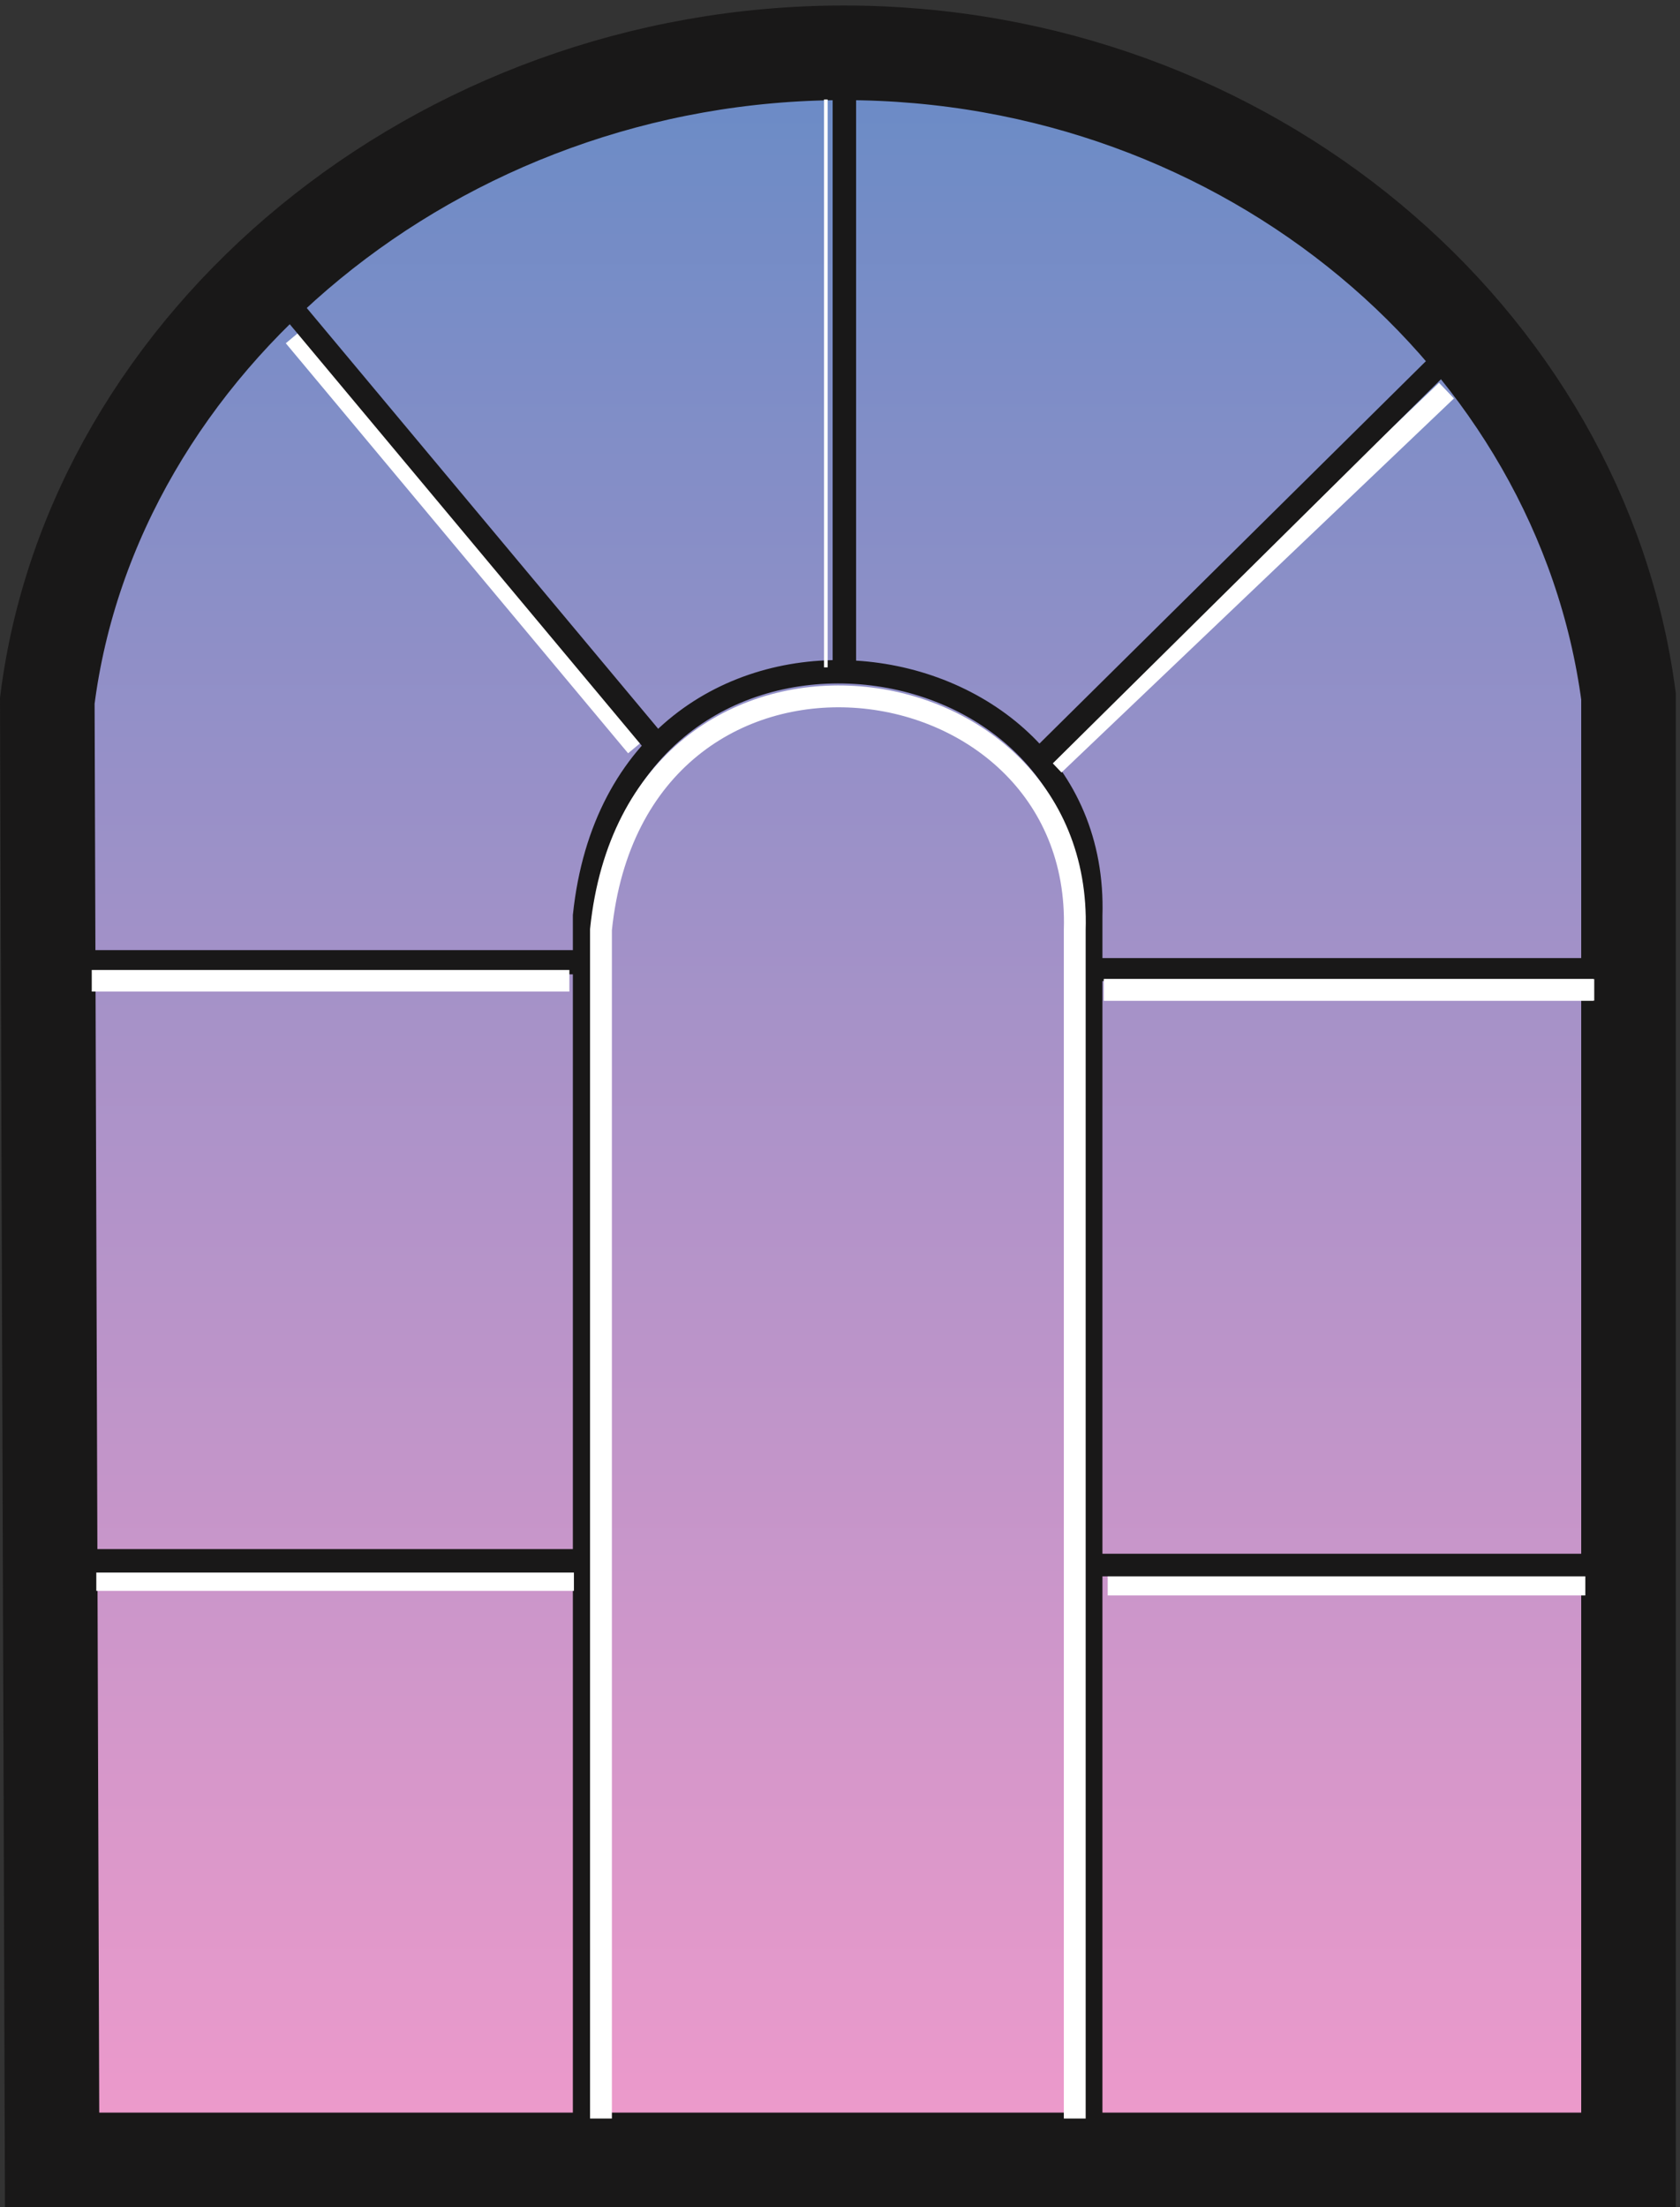
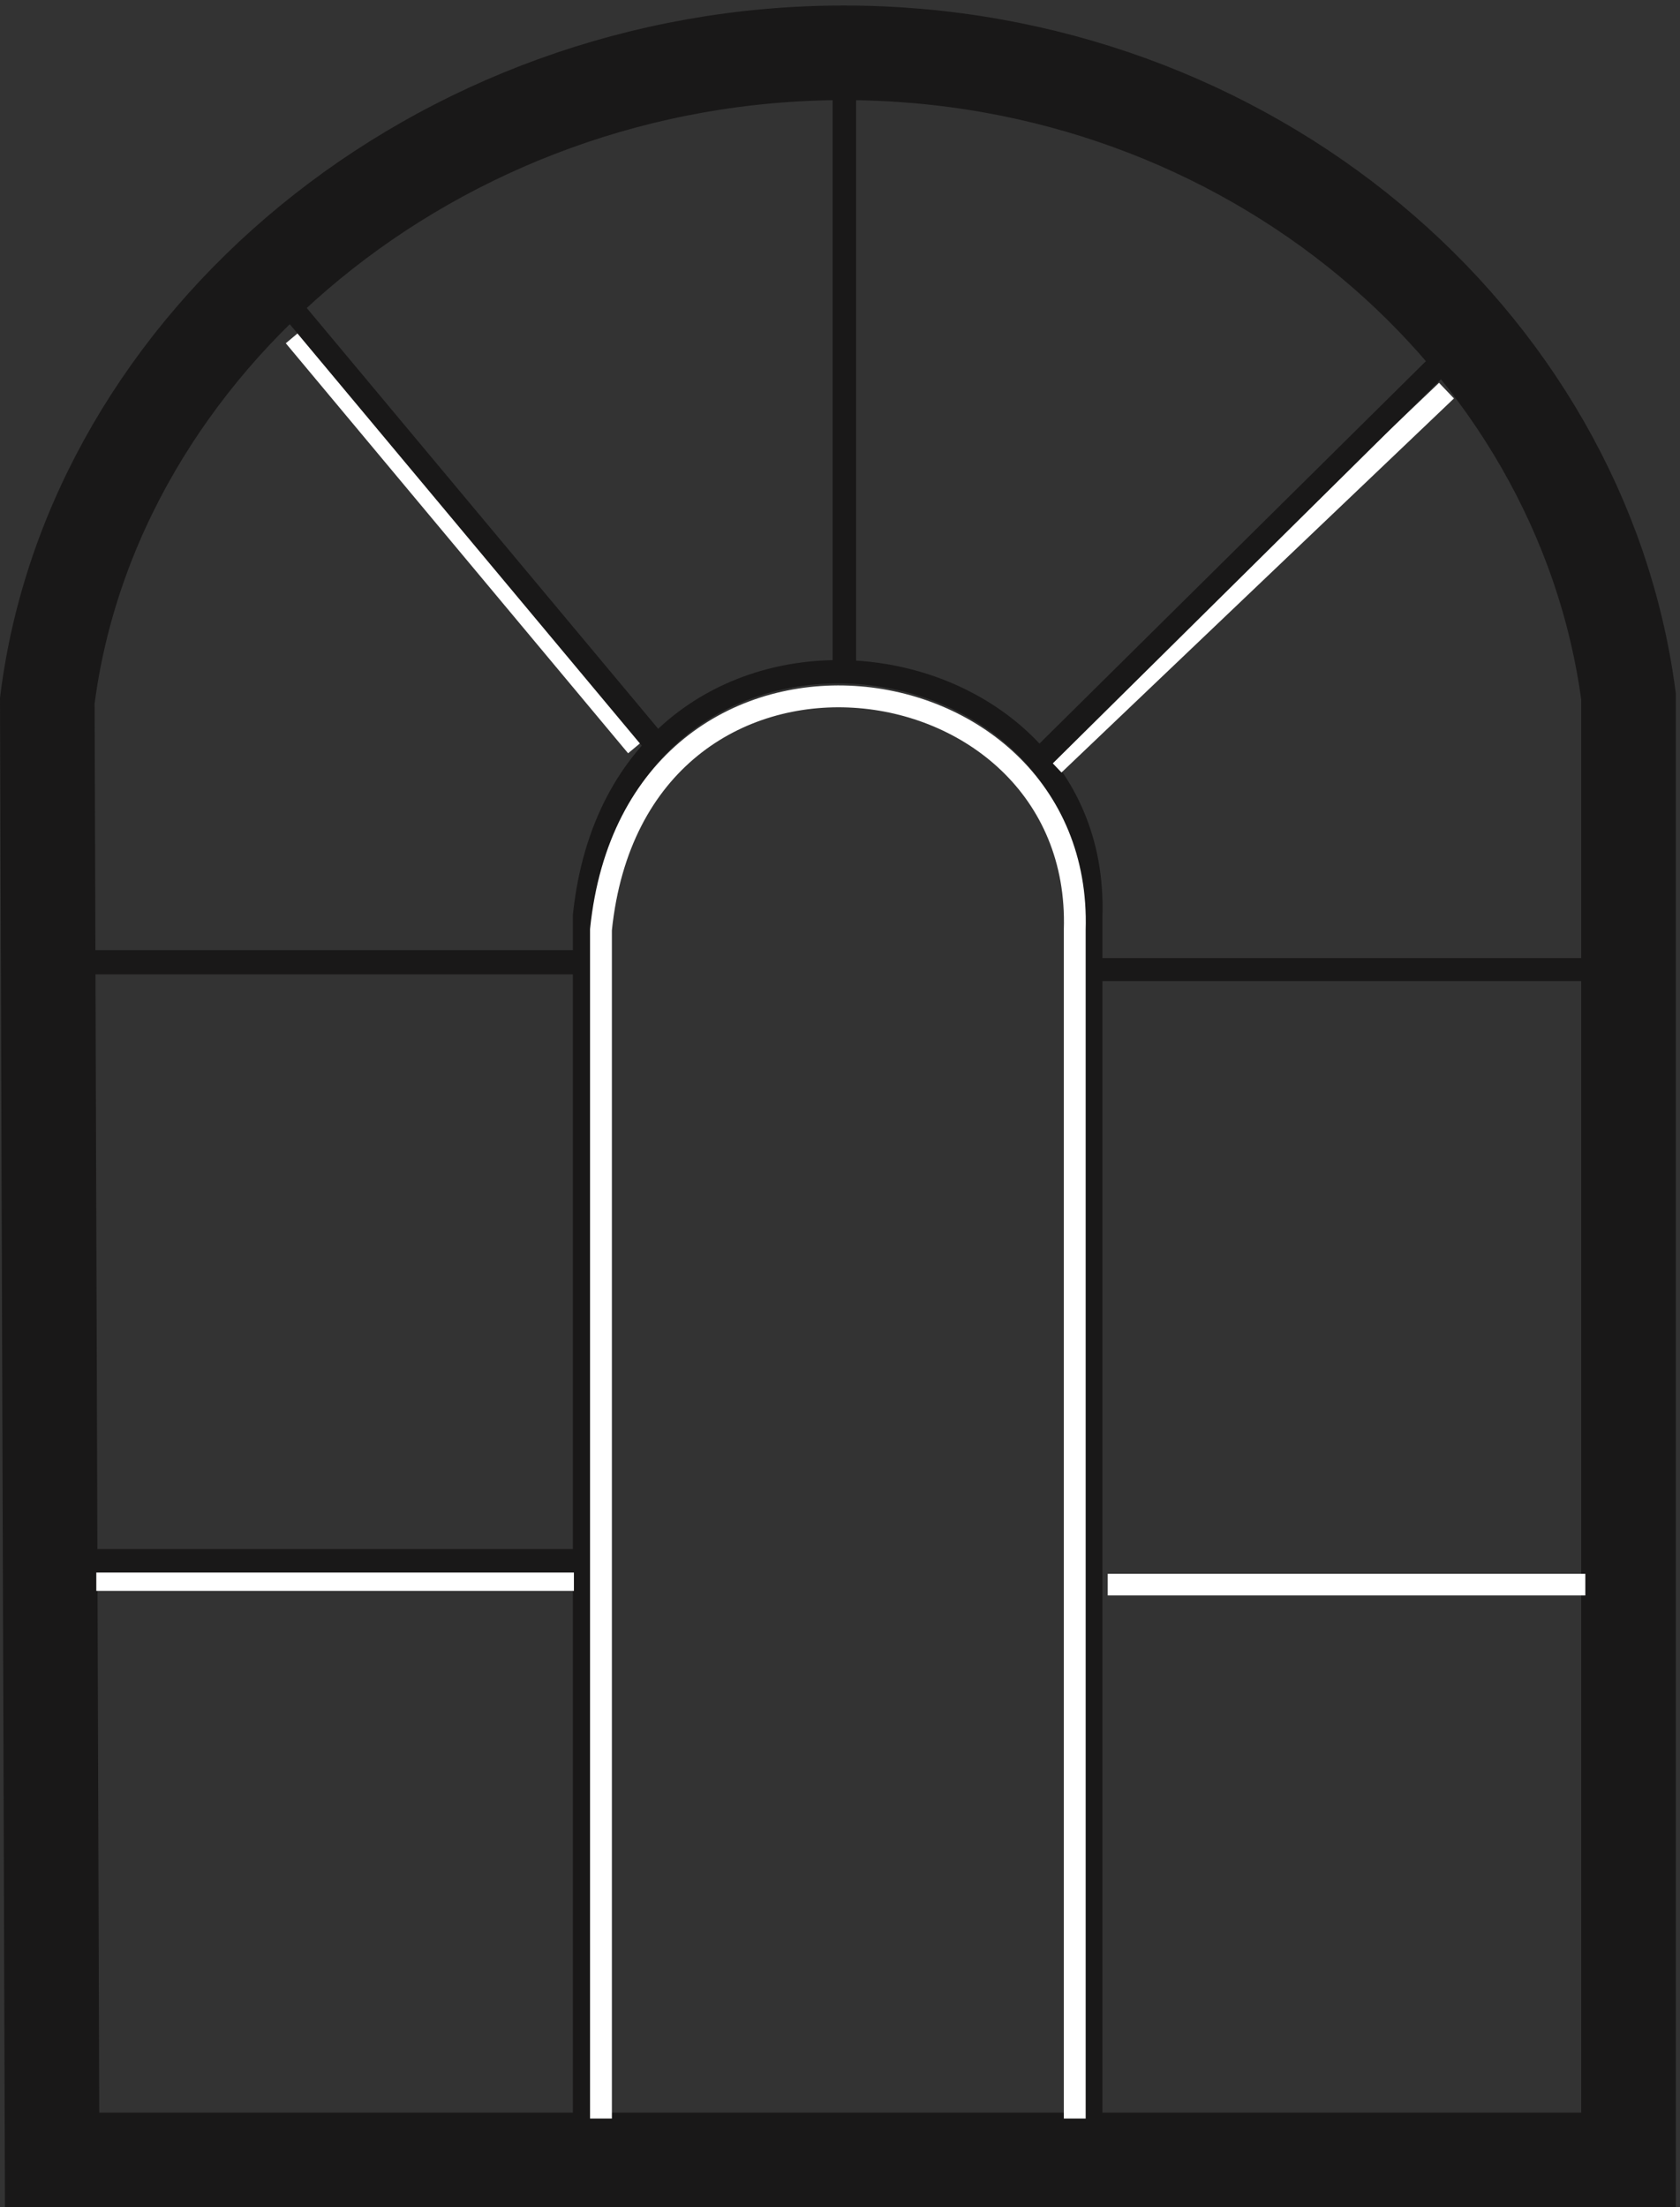
<svg xmlns="http://www.w3.org/2000/svg" xml:space="preserve" width="460.003" height="604.139">
  <rect width="100%" height="100%" fill="#333333" stroke="none" />
  <defs>
    <linearGradient x1="162.764" y1="-433.632" x2="162.764" y2="0" gradientUnits="userSpaceOnUse" gradientTransform="matrix(10 0 0 10 97.361 4433.64)" spreadMethod="pad" id="a">
      <stop style="stop-opacity:1;stop-color:#ef9acb" offset="0" />
      <stop style="stop-opacity:1;stop-color:#698bc6" offset="1" />
    </linearGradient>
  </defs>
-   <path d="M97.363 3100.18c92.828 737.9 803.297 1333.46 1640.017 1333.46 831.77 0 1517.48-586.45 1615.26-1324.35V97.32H107.262l-9.899 3002.86" style="fill:url(#a);fill-opacity:1;fill-rule:evenodd;stroke:none" transform="matrix(.133 0 0 -.133 .002 604.134)" />
  <path d="M97.363 3100.18c92.828 737.9 803.297 1333.46 1640.017 1333.46 831.77 0 1517.48-586.45 1615.26-1324.35V97.32H107.262Z" style="fill:none;stroke:#191818;stroke-width:194.723;stroke-linecap:butt;stroke-linejoin:miter;stroke-miterlimit:10;stroke-dasharray:none;stroke-opacity:1" transform="matrix(.133 0 0 -.133 .002 604.134)" />
  <path d="M1738.33 4435.58V3155.64" style="fill:none;stroke:#191818;stroke-width:48.272;stroke-linecap:butt;stroke-linejoin:miter;stroke-miterlimit:10;stroke-dasharray:none;stroke-opacity:1" transform="matrix(.133 0 0 -.133 .002 604.134)" />
  <path d="M1203.37 101.18v2556.84c76.49 728.42 1061.32 607.18 1042.2 0V101.18" style="fill:none;stroke:#191818;stroke-width:48.046;stroke-linecap:butt;stroke-linejoin:miter;stroke-miterlimit:10;stroke-dasharray:none;stroke-opacity:1" transform="matrix(.133 0 0 -.133 .002 604.134)" />
  <path d="M1237.21 182.539V2629.03c71.59 696.98 993.28 580.98 975.39 0V182.539" style="fill:none;stroke:#fff;stroke-width:44.966;stroke-linecap:butt;stroke-linejoin:miter;stroke-miterlimit:10;stroke-dasharray:none;stroke-opacity:1" transform="matrix(.133 0 0 -.133 .002 604.134)" />
  <path d="M1196.17 2562.14H89.992" style="fill:none;stroke:#191818;stroke-width:49.816;stroke-linecap:butt;stroke-linejoin:miter;stroke-miterlimit:10;stroke-dasharray:none;stroke-opacity:1" transform="matrix(.133 0 0 -.133 .002 604.134)" />
  <path d="M2242.33 2547.02h1074.71" style="fill:none;stroke:#191818;stroke-width:47.306;stroke-linecap:butt;stroke-linejoin:miter;stroke-miterlimit:10;stroke-dasharray:none;stroke-opacity:1" transform="matrix(.133 0 0 -.133 .002 604.134)" />
-   <path d="M2272.57 2505.26h1009.54" style="fill:none;stroke:#fff;stroke-width:44.438;stroke-linecap:butt;stroke-linejoin:miter;stroke-miterlimit:10;stroke-dasharray:none;stroke-opacity:1" transform="matrix(.133 0 0 -.133 .002 604.134)" />
-   <path d="M2272.57 2505.26h1007.5m-3091.179 18.72h983.279" style="fill:none;stroke:#fff;stroke-width:44.411;stroke-linecap:butt;stroke-linejoin:miter;stroke-miterlimit:10;stroke-dasharray:none;stroke-opacity:1" transform="matrix(.133 0 0 -.133 .002 604.134)" />
-   <path d="M1700.17 4337.66V3168.9" style="fill:none;stroke:#fff;stroke-width:7.5;stroke-linecap:butt;stroke-linejoin:round;stroke-miterlimit:10;stroke-dasharray:none;stroke-opacity:1" transform="matrix(.133 0 0 -.133 .002 604.134)" />
  <path d="m605.402 3850.19 704.718-843.81m1667.81 732.07L2170 2968.66M198.25 1290.62h983.28m1098.96-9.36h983.28" style="fill:none;stroke:#fff;stroke-width:44.411;stroke-linecap:butt;stroke-linejoin:miter;stroke-miterlimit:10;stroke-dasharray:none;stroke-opacity:1" transform="matrix(.133 0 0 -.133 .002 604.134)" />
  <path d="M1188.97 1330.22H42.812" style="fill:none;stroke:#191818;stroke-width:48.272;stroke-linecap:butt;stroke-linejoin:miter;stroke-miterlimit:10;stroke-dasharray:none;stroke-opacity:1" transform="matrix(.133 0 0 -.133 .002 604.134)" />
-   <path d="M2261.77 1321.58h1056.06" style="fill:none;stroke:#191818;stroke-width:46.486;stroke-linecap:butt;stroke-linejoin:miter;stroke-miterlimit:10;stroke-dasharray:none;stroke-opacity:1" transform="matrix(.133 0 0 -.133 .002 604.134)" />
  <path d="m1347.37 3014.07-777.307 930.35m1567.147-969 871.38 862.03" style="fill:none;stroke:#191818;stroke-width:48.272;stroke-linecap:butt;stroke-linejoin:miter;stroke-miterlimit:10;stroke-dasharray:none;stroke-opacity:1" transform="matrix(.133 0 0 -.133 .002 604.134)" />
</svg>